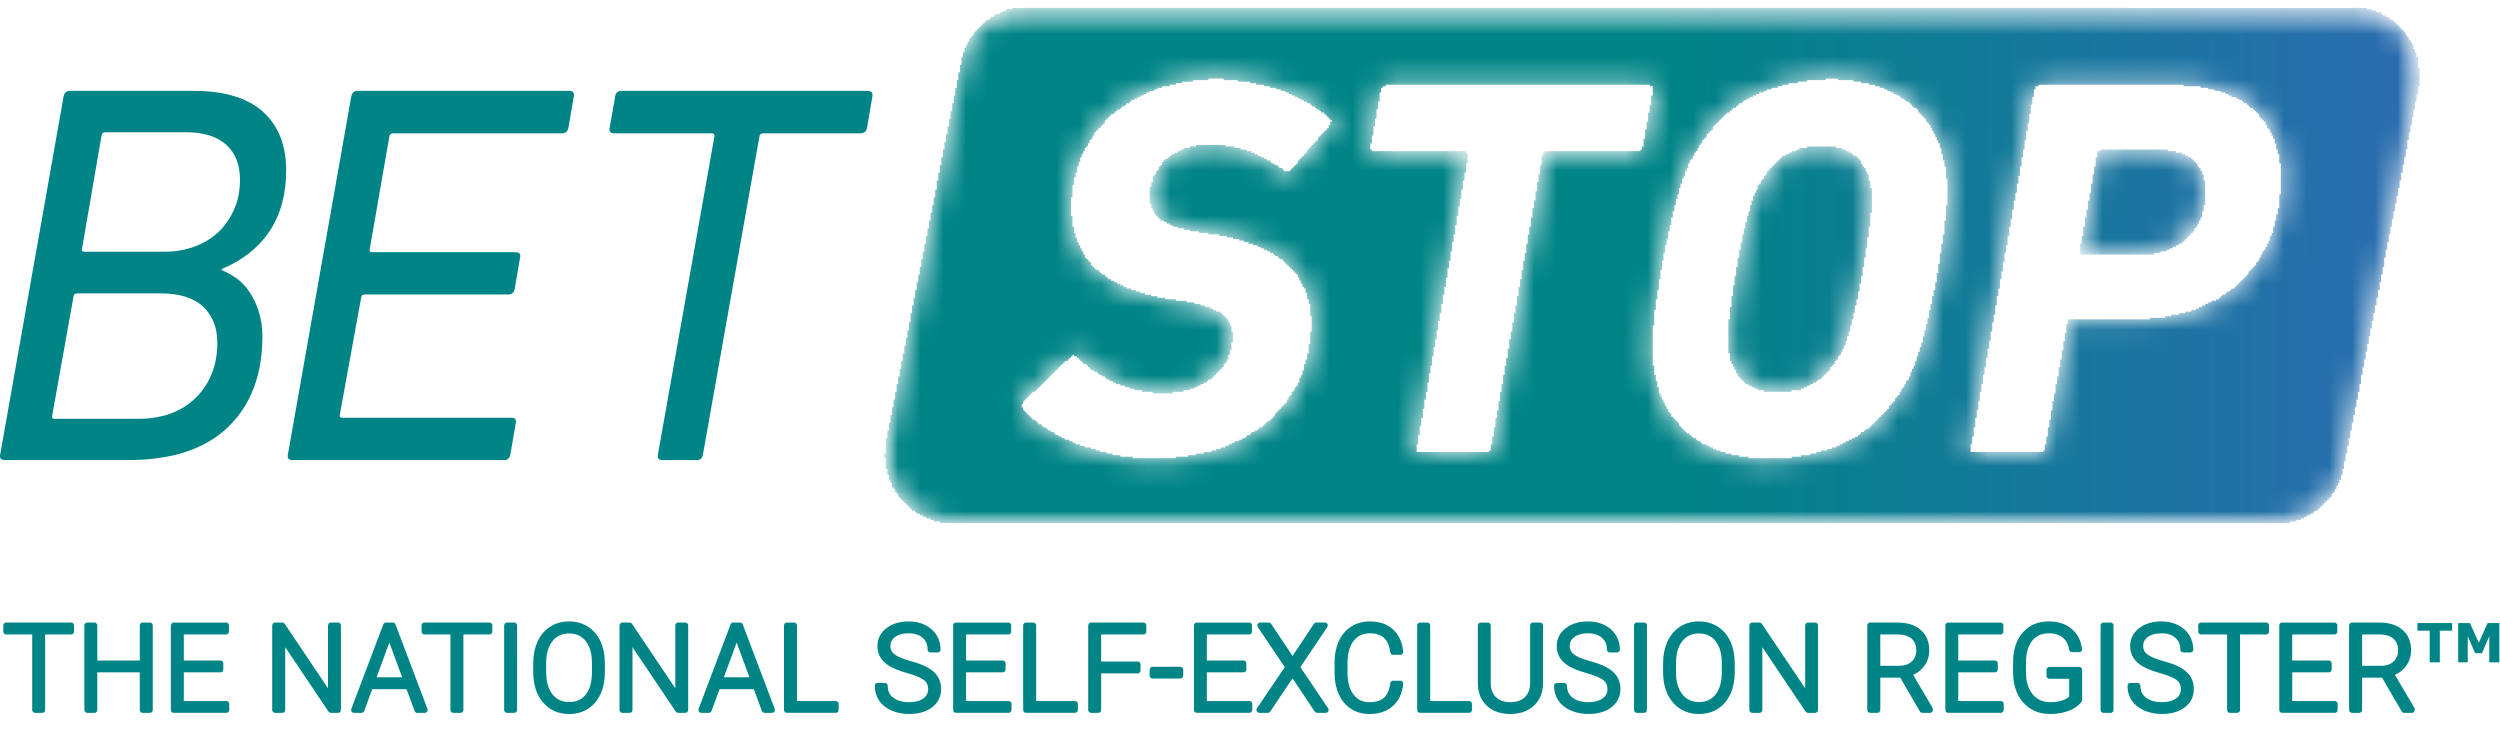
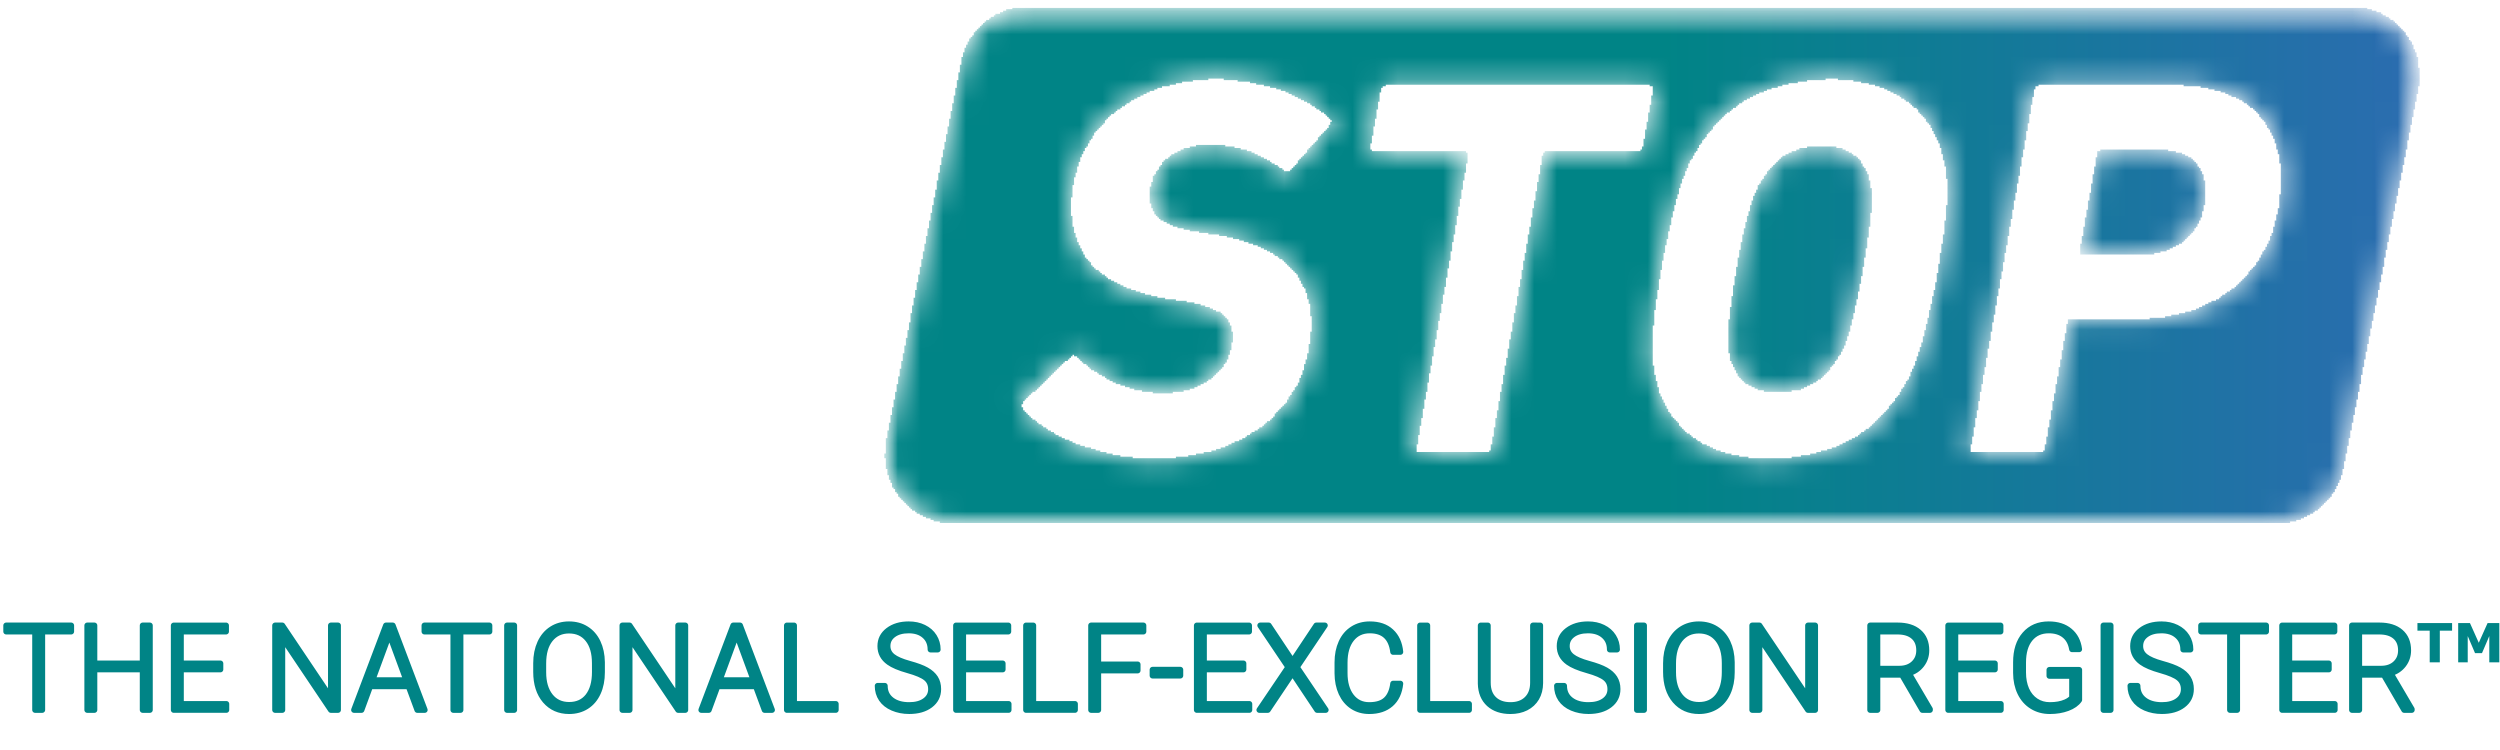
<svg xmlns="http://www.w3.org/2000/svg" width="110" height="33" viewBox="0 0 110 33" fill="none">
  <g clip-path="url(#clip0_1697_201)">
    <path d="M107.892 27.749H107.352V29.143H106.907V27.749H106.367V27.415H107.892V27.749ZM109.971 29.143H109.529V27.986L109.208 28.737H108.901L108.58 27.986V29.143H108.16V27.415H108.678L109.066 28.282L109.454 27.415H109.971V29.143Z" fill="#008486" />
    <path d="M3.133 27.789H1.859V31.238H1.545V27.789H0.273V27.52H3.133V27.789ZM6.594 31.238H6.278V29.456H4.154V31.238H3.84V27.52H4.154V29.191H6.278V27.52H6.594V31.238ZM9.698 29.456H7.96V30.973H9.959V31.237H7.645V27.521H9.946V27.789H7.96V29.191H9.698V29.456ZM14.873 31.238H14.559L12.422 28.057V31.238H12.105V27.52H12.422L14.56 30.704V27.52H14.873V31.238ZM17.977 30.196H16.289L15.906 31.238H15.577L16.983 27.52H17.282L18.689 31.238H18.362L17.977 30.196ZM16.386 29.928H17.877L17.132 27.903L16.386 29.928ZM21.535 27.789H20.262V31.238H19.947V27.789H18.676V27.52H21.535L21.535 27.789ZM22.624 31.238H22.311V27.52H22.625L22.624 31.238ZM26.487 29.581C26.487 29.923 26.428 30.223 26.309 30.482C26.191 30.741 26.022 30.94 25.803 31.08C25.583 31.219 25.33 31.289 25.042 31.289C24.608 31.289 24.258 31.134 23.99 30.825C23.723 30.513 23.589 30.093 23.589 29.566V29.183C23.589 28.844 23.649 28.545 23.769 28.284C23.889 28.022 24.06 27.821 24.279 27.681C24.499 27.54 24.751 27.47 25.037 27.47C25.323 27.47 25.575 27.538 25.793 27.677C26.012 27.814 26.181 28.009 26.301 28.261C26.42 28.513 26.482 28.805 26.487 29.137V29.581ZM26.173 29.177C26.173 28.73 26.072 28.379 25.869 28.125C25.667 27.872 25.39 27.745 25.037 27.745C24.692 27.745 24.416 27.873 24.21 28.128C24.006 28.382 23.904 28.736 23.904 29.193V29.581C23.904 30.022 24.006 30.371 24.21 30.63C24.414 30.887 24.692 31.016 25.042 31.016C25.398 31.016 25.676 30.889 25.875 30.636C26.074 30.38 26.174 30.025 26.174 29.57L26.173 29.177ZM30.153 31.238H29.839L27.702 28.057V31.238H27.386V27.52H27.702L29.841 30.704V27.52H30.153L30.153 31.238ZM33.257 30.196H31.57L31.187 31.238H30.857L32.264 27.52H32.562L33.969 31.238H33.643L33.257 30.196ZM31.667 29.928H33.157L32.412 27.903L31.667 29.928ZM34.939 30.973H36.774V31.237H34.623V27.521H34.939V30.973ZM40.966 30.324C40.966 30.118 40.893 29.955 40.749 29.836C40.604 29.715 40.34 29.602 39.955 29.494C39.57 29.386 39.289 29.267 39.113 29.139C38.861 28.959 38.735 28.723 38.735 28.43C38.735 28.145 38.851 27.915 39.084 27.738C39.32 27.559 39.619 27.47 39.983 27.47C40.23 27.47 40.45 27.517 40.644 27.612C40.84 27.708 40.992 27.84 41.099 28.011C41.206 28.181 41.26 28.371 41.26 28.58H40.943C40.943 28.327 40.856 28.123 40.683 27.97C40.509 27.815 40.276 27.738 39.983 27.738C39.699 27.738 39.473 27.802 39.304 27.929C39.136 28.055 39.051 28.22 39.051 28.425C39.051 28.614 39.127 28.767 39.279 28.887C39.43 29.006 39.673 29.111 40.006 29.203C40.34 29.294 40.592 29.388 40.764 29.486C40.936 29.584 41.066 29.7 41.153 29.836C41.239 29.972 41.282 30.133 41.282 30.319C41.282 30.611 41.165 30.846 40.931 31.023C40.697 31.2 40.389 31.288 40.006 31.288C39.744 31.288 39.503 31.242 39.284 31.148C39.066 31.055 38.9 30.924 38.786 30.755C38.673 30.587 38.617 30.394 38.617 30.176H38.931C38.931 30.438 39.029 30.645 39.225 30.796C39.42 30.948 39.681 31.023 40.006 31.023C40.295 31.023 40.528 30.96 40.703 30.832C40.878 30.704 40.966 30.535 40.966 30.324ZM44.118 29.456H42.38V30.973H44.379V31.237H42.066V27.521H44.366V27.789H42.38V29.191H44.118V29.456ZM45.464 30.973H47.299V31.237H45.147V27.521H45.464V30.973ZM50.056 29.502H48.323V31.238H48.009V27.52H50.311V27.789H48.323V29.234H50.056L50.056 29.502ZM51.935 29.727H50.712V29.468H51.935V29.727ZM54.712 29.456H52.974V30.973H54.972V31.237H52.66V27.521H54.96V27.789H52.974V29.191H54.712V29.456ZM56.872 29.093L57.918 27.52H58.294L57.063 29.354L58.332 31.238H57.954L56.872 29.614L55.784 31.238H55.411L56.683 29.354L55.45 27.52H55.825L56.872 29.093ZM61.615 30.079C61.572 30.47 61.432 30.77 61.194 30.977C60.957 31.185 60.641 31.289 60.246 31.289C59.97 31.289 59.726 31.22 59.513 31.082C59.303 30.944 59.139 30.75 59.023 30.498C58.908 30.244 58.849 29.955 58.847 29.629V29.147C58.847 28.817 58.905 28.524 59.021 28.269C59.137 28.013 59.303 27.817 59.519 27.679C59.737 27.539 59.987 27.47 60.27 27.47C60.668 27.47 60.982 27.578 61.211 27.794C61.443 28.008 61.577 28.305 61.615 28.685H61.298C61.22 28.053 60.877 27.738 60.27 27.738C59.932 27.738 59.663 27.863 59.463 28.115C59.264 28.367 59.164 28.715 59.164 29.16V29.614C59.164 30.043 59.261 30.385 59.455 30.64C59.651 30.895 59.915 31.023 60.246 31.023C60.575 31.023 60.822 30.945 60.989 30.788C61.156 30.63 61.259 30.393 61.298 30.079H61.615ZM62.801 30.973H64.637V31.237H62.484V27.521H62.801V30.973ZM67.769 27.521V30.058C67.767 30.308 67.712 30.526 67.603 30.712C67.494 30.897 67.341 31.04 67.142 31.141C66.944 31.24 66.716 31.289 66.459 31.289C66.068 31.289 65.754 31.183 65.517 30.97C65.283 30.755 65.161 30.459 65.152 30.081V27.521H65.464V30.035C65.464 30.349 65.553 30.592 65.732 30.765C65.911 30.937 66.153 31.023 66.459 31.023C66.766 31.023 67.007 30.936 67.184 30.763C67.363 30.589 67.453 30.348 67.453 30.038V27.52L67.769 27.521ZM70.855 30.324C70.855 30.118 70.783 29.955 70.638 29.836C70.493 29.715 70.229 29.602 69.844 29.494C69.459 29.386 69.179 29.267 69.002 29.139C68.75 28.959 68.624 28.723 68.624 28.43C68.624 28.145 68.741 27.915 68.974 27.738C69.209 27.559 69.509 27.47 69.873 27.47C70.119 27.47 70.34 27.517 70.533 27.612C70.729 27.708 70.881 27.84 70.988 28.011C71.096 28.181 71.149 28.371 71.149 28.58H70.832C70.832 28.327 70.746 28.123 70.572 27.97C70.398 27.815 70.165 27.738 69.873 27.738C69.588 27.738 69.362 27.802 69.194 27.929C69.025 28.055 68.94 28.22 68.94 28.425C68.94 28.614 69.016 28.767 69.168 28.887C69.32 29.006 69.562 29.111 69.896 29.203C70.229 29.294 70.482 29.388 70.654 29.486C70.826 29.584 70.955 29.7 71.042 29.836C71.128 29.972 71.172 30.133 71.172 30.319C71.172 30.611 71.054 30.846 70.82 31.023C70.586 31.2 70.278 31.288 69.895 31.288C69.633 31.288 69.392 31.242 69.173 31.148C68.955 31.055 68.79 30.924 68.675 30.755C68.563 30.587 68.507 30.394 68.507 30.176H68.821C68.821 30.438 68.919 30.645 69.114 30.796C69.31 30.948 69.57 31.023 69.895 31.023C70.185 31.023 70.417 30.96 70.593 30.832C70.768 30.704 70.855 30.535 70.855 30.324ZM72.338 31.238H72.025V27.52H72.338V31.238ZM76.2 29.581C76.2 29.923 76.141 30.223 76.022 30.482C75.904 30.741 75.736 30.94 75.517 31.08C75.297 31.219 75.044 31.289 74.756 31.289C74.322 31.289 73.971 31.134 73.704 30.825C73.437 30.513 73.303 30.093 73.303 29.566V29.183C73.303 28.844 73.363 28.545 73.482 28.284C73.603 28.022 73.773 27.821 73.992 27.681C74.212 27.54 74.465 27.47 74.751 27.47C75.036 27.47 75.288 27.538 75.507 27.677C75.726 27.814 75.895 28.009 76.014 28.261C76.133 28.513 76.195 28.805 76.2 29.137V29.581ZM75.887 29.177C75.887 28.73 75.785 28.379 75.582 28.125C75.38 27.872 75.103 27.745 74.751 27.745C74.405 27.745 74.13 27.873 73.924 28.128C73.719 28.382 73.617 28.736 73.617 29.193V29.581C73.617 30.022 73.719 30.371 73.924 30.63C74.127 30.887 74.405 31.016 74.755 31.016C75.111 31.016 75.389 30.889 75.588 30.636C75.787 30.38 75.887 30.025 75.887 29.57V29.177ZM79.866 31.238H79.552L77.416 28.057V31.238H77.099V27.52H77.416L79.555 30.704V27.52H79.866V31.238ZM83.685 29.691H82.606V31.238H82.288V27.52H83.496C83.893 27.52 84.203 27.617 84.425 27.809C84.648 28.001 84.76 28.27 84.76 28.616C84.76 28.854 84.69 29.064 84.55 29.247C84.411 29.428 84.224 29.554 83.989 29.624L84.918 31.205V31.238H84.584L83.685 29.691ZM82.606 29.422H83.568C83.832 29.422 84.043 29.348 84.203 29.198C84.363 29.048 84.443 28.854 84.443 28.616C84.443 28.354 84.36 28.15 84.193 28.006C84.026 27.861 83.792 27.789 83.491 27.789H82.605L82.606 29.422ZM87.774 29.456H86.036V30.973H88.035V31.237H85.722V27.521H88.022V27.789H86.036V29.191H87.774V29.456ZM91.486 30.796C91.378 30.951 91.207 31.072 90.973 31.159C90.742 31.245 90.482 31.289 90.194 31.289C89.903 31.289 89.644 31.219 89.418 31.079C89.192 30.94 89.016 30.742 88.892 30.487C88.768 30.232 88.705 29.939 88.704 29.609V29.139C88.704 28.623 88.834 28.216 89.094 27.919C89.354 27.619 89.704 27.47 90.143 27.47C90.526 27.47 90.834 27.567 91.067 27.764C91.3 27.957 91.439 28.225 91.484 28.567H91.17C91.124 28.295 91.012 28.089 90.835 27.95C90.66 27.808 90.43 27.738 90.146 27.738C89.799 27.738 89.524 27.861 89.321 28.108C89.119 28.355 89.017 28.703 89.017 29.152V29.591C89.017 29.874 89.065 30.124 89.16 30.342C89.257 30.558 89.395 30.725 89.574 30.844C89.754 30.964 89.961 31.023 90.194 31.023C90.465 31.023 90.697 30.981 90.891 30.896C91.017 30.84 91.111 30.774 91.172 30.699V29.739H90.174V29.474H91.486V30.796ZM92.867 31.238H92.553V27.52H92.867V31.238ZM96.086 30.324C96.086 30.118 96.013 29.955 95.869 29.836C95.724 29.715 95.459 29.602 95.075 29.494C94.69 29.386 94.409 29.267 94.233 29.139C93.981 28.959 93.855 28.723 93.855 28.43C93.855 28.145 93.971 27.915 94.204 27.738C94.439 27.559 94.739 27.47 95.103 27.47C95.35 27.47 95.57 27.517 95.764 27.612C95.96 27.708 96.112 27.84 96.219 28.011C96.326 28.181 96.379 28.371 96.379 28.58H96.063C96.063 28.327 95.976 28.123 95.803 27.97C95.629 27.815 95.396 27.738 95.103 27.738C94.819 27.738 94.593 27.802 94.424 27.929C94.255 28.055 94.171 28.22 94.171 28.425C94.171 28.614 94.247 28.767 94.399 28.887C94.55 29.006 94.792 29.111 95.126 29.203C95.459 29.294 95.712 29.388 95.884 29.486C96.056 29.584 96.186 29.7 96.272 29.836C96.359 29.972 96.402 30.133 96.402 30.319C96.402 30.611 96.285 30.846 96.05 31.023C95.817 31.2 95.509 31.288 95.126 31.288C94.864 31.288 94.623 31.242 94.403 31.148C94.186 31.055 94.02 30.924 93.906 30.755C93.793 30.587 93.737 30.394 93.737 30.176H94.051C94.051 30.438 94.149 30.645 94.345 30.796C94.54 30.948 94.801 31.023 95.126 31.023C95.415 31.023 95.648 30.96 95.823 30.832C95.998 30.704 96.086 30.535 96.086 30.324ZM99.708 27.789H98.435V31.238H98.12V27.789H96.849V27.52H99.708L99.708 27.789ZM102.468 29.456H100.73V30.973H102.728V31.237H100.415V27.521H102.715V27.789H100.729V29.191H102.467L102.468 29.456ZM104.885 29.691H103.806V31.238H103.488V27.52H104.696C105.093 27.52 105.403 27.617 105.625 27.809C105.848 28.001 105.96 28.27 105.96 28.616C105.96 28.854 105.89 29.064 105.75 29.247C105.611 29.428 105.424 29.554 105.189 29.624L106.118 31.205V31.238H105.784L104.885 29.691ZM103.806 29.422H104.768C105.032 29.422 105.243 29.348 105.403 29.198C105.563 29.048 105.643 28.854 105.643 28.616C105.643 28.354 105.56 28.15 105.393 28.006C105.226 27.861 104.992 27.789 104.691 27.789H103.805L103.806 29.422Z" fill="#008486" stroke="#008486" stroke-width="0.255" stroke-linecap="round" stroke-linejoin="round" />
    <mask id="mask0_1697_201" style="mask-type:luminance" maskUnits="userSpaceOnUse" x="38" y="0" width="69" height="24">
      <path d="M38.703 23.42H106.603V0.334H38.703V23.42Z" fill="white" />
    </mask>
    <g mask="url(#mask0_1697_201)">
      <mask id="mask1_1697_201" style="mask-type:luminance" maskUnits="userSpaceOnUse" x="38" y="0" width="69" height="24">
        <path d="M80.13 6.445C79.464 6.445 78.899 6.615 78.438 6.954C77.977 7.299 77.611 7.761 77.34 8.353C77.245 8.543 77.141 8.813 77.04 9.153C76.939 9.492 76.836 9.88 76.741 10.302C76.648 10.721 76.557 11.163 76.478 11.625C76.401 12.087 76.327 12.535 76.266 12.962C76.2 13.391 76.151 13.784 76.109 14.131C76.069 14.484 76.048 14.755 76.048 14.946C76.048 15.659 76.239 16.221 76.618 16.63C77.006 17.036 77.541 17.235 78.249 17.235C78.916 17.235 79.478 17.065 79.939 16.726C80.4 16.378 80.775 15.916 81.067 15.325C81.21 15.041 81.353 14.593 81.494 13.988C81.636 13.384 81.772 12.739 81.902 12.052C82.024 11.368 82.133 10.716 82.207 10.098C82.289 9.472 82.329 9.023 82.329 8.732C82.329 8.02 82.141 7.455 81.767 7.05C81.393 6.647 80.849 6.445 80.13 6.445ZM95.06 6.633H92.479C92.386 6.633 92.326 6.682 92.309 6.777L91.551 11.028C91.551 11.124 91.586 11.169 91.665 11.169H94.246C95.06 11.169 95.721 10.92 96.243 10.416C96.757 9.914 97.018 9.235 97.018 8.379C97.018 7.835 96.848 7.408 96.5 7.095C96.161 6.79 95.678 6.633 95.06 6.633ZM99.916 10.524C99.59 11.307 99.142 11.957 98.572 12.487C97.993 13.01 97.314 13.41 96.527 13.675C95.739 13.946 94.885 14.084 93.962 14.084H91.164C91.055 14.084 91 14.131 91 14.225L90.015 19.718C89.989 19.882 89.901 19.956 89.758 19.956H86.865C86.708 19.956 86.642 19.882 86.676 19.718L89.472 3.96C89.5 3.803 89.581 3.721 89.71 3.721H95.753C97.28 3.721 98.437 4.087 99.224 4.827C100.012 5.567 100.404 6.573 100.404 7.83C100.404 8.848 100.243 9.744 99.916 10.524ZM85.589 10.063C85.495 10.834 85.375 11.602 85.228 12.365C85.084 13.155 84.91 13.939 84.705 14.715C84.509 15.474 84.305 16.065 84.096 16.492C83.443 17.805 82.594 18.747 81.541 19.338C80.491 19.929 79.239 20.221 77.793 20.221C77.027 20.221 76.335 20.121 75.703 19.908C75.072 19.704 74.534 19.394 74.081 18.965C73.624 18.545 73.271 18.028 73.027 17.405C72.783 16.786 72.661 16.065 72.661 15.259C72.661 14.89 72.701 14.341 72.788 13.622C72.879 12.896 72.993 12.127 73.149 11.312C73.298 10.506 73.475 9.718 73.672 8.962C73.871 8.204 74.072 7.612 74.284 7.185C74.934 5.88 75.783 4.931 76.836 4.339C77.889 3.748 79.138 3.456 80.584 3.456C81.353 3.456 82.045 3.559 82.677 3.769C83.307 3.973 83.843 4.292 84.299 4.713C84.753 5.135 85.106 5.657 85.35 6.275C85.596 6.899 85.718 7.612 85.718 8.427C85.718 8.793 85.676 9.336 85.589 10.063ZM72.064 6.702H68.07C67.974 6.702 67.921 6.75 67.908 6.851L65.641 19.718C65.606 19.882 65.519 19.956 65.375 19.956H62.482C62.325 19.956 62.258 19.882 62.293 19.718L64.561 6.851C64.579 6.75 64.54 6.702 64.444 6.702H60.479C60.304 6.702 60.227 6.628 60.261 6.464L60.718 3.96C60.752 3.803 60.84 3.721 60.983 3.721H72.566C72.735 3.721 72.809 3.803 72.775 3.96L72.322 6.464C72.295 6.628 72.205 6.702 72.064 6.702ZM58.546 5.535L56.848 7.49C56.723 7.62 56.609 7.647 56.514 7.564C56.004 7.185 55.49 6.893 54.959 6.695C54.437 6.493 53.853 6.398 53.222 6.398C52.453 6.398 51.83 6.607 51.347 7.042C50.859 7.469 50.612 7.991 50.612 8.617C50.612 9.01 50.764 9.336 51.055 9.596C51.355 9.854 51.896 10.042 52.692 10.166L53.48 10.289C54.851 10.49 55.904 10.92 56.636 11.564C57.362 12.209 57.729 13.079 57.729 14.18C57.729 15.134 57.559 15.983 57.22 16.739C56.875 17.484 56.392 18.116 55.774 18.632C55.156 19.147 54.416 19.542 53.567 19.813C52.713 20.086 51.774 20.221 50.756 20.221C50.151 20.221 49.562 20.16 48.978 20.044C48.4 19.922 47.856 19.765 47.347 19.563C46.833 19.364 46.377 19.134 45.968 18.869C45.563 18.611 45.236 18.328 44.979 18.028C44.884 17.879 44.888 17.757 45.005 17.64L47.056 15.686C47.186 15.556 47.294 15.551 47.395 15.659C47.803 16.073 48.339 16.447 48.992 16.771C49.641 17.097 50.381 17.262 51.212 17.262C51.66 17.262 52.066 17.2 52.435 17.07C52.801 16.94 53.114 16.765 53.376 16.54C53.636 16.323 53.838 16.065 53.981 15.768C54.124 15.474 54.199 15.151 54.198 14.824C54.198 14.429 54.05 14.102 53.758 13.858C53.458 13.607 52.915 13.423 52.122 13.296L51.334 13.18C49.962 12.97 48.915 12.535 48.191 11.864C47.469 11.198 47.103 10.28 47.103 9.119C47.103 8.257 47.265 7.477 47.586 6.777C47.905 6.077 48.344 5.488 48.909 4.997C49.472 4.509 50.146 4.135 50.925 3.864C51.708 3.591 52.556 3.456 53.48 3.456C54.517 3.456 55.482 3.62 56.371 3.931C57.262 4.252 57.988 4.665 58.546 5.175C58.654 5.257 58.654 5.379 58.546 5.535ZM103.425 0.313H45.271C43.838 0.313 42.602 1.324 42.324 2.737L39.029 19.413C38.656 21.274 40.082 23.007 41.976 23.007H100.134C101.566 23.007 102.802 21.988 103.08 20.582L106.372 3.899C106.746 2.045 105.319 0.313 103.425 0.313ZM81.767 7.05C81.393 6.647 80.849 6.445 80.13 6.445C79.464 6.445 78.899 6.615 78.438 6.954C77.977 7.299 77.611 7.761 77.34 8.353C77.245 8.543 77.141 8.813 77.04 9.153C76.939 9.492 76.836 9.88 76.741 10.302C76.648 10.721 76.557 11.163 76.478 11.625C76.401 12.087 76.327 12.535 76.266 12.962C76.2 13.391 76.151 13.784 76.109 14.131C76.069 14.484 76.048 14.755 76.048 14.946C76.048 15.659 76.239 16.221 76.618 16.63C77.006 17.036 77.541 17.235 78.249 17.235C78.916 17.235 79.478 17.065 79.939 16.726C80.4 16.378 80.775 15.916 81.067 15.325C81.21 15.041 81.353 14.593 81.494 13.988C81.636 13.384 81.772 12.739 81.902 12.052C82.024 11.368 82.133 10.716 82.207 10.098C82.289 9.472 82.329 9.023 82.329 8.732C82.329 8.02 82.141 7.455 81.767 7.05ZM81.767 7.05C81.393 6.647 80.849 6.445 80.13 6.445C79.464 6.445 78.899 6.615 78.438 6.954C77.977 7.299 77.611 7.761 77.34 8.353C77.245 8.543 77.141 8.813 77.04 9.153C76.939 9.492 76.836 9.88 76.741 10.302C76.648 10.721 76.557 11.163 76.478 11.625C76.401 12.087 76.327 12.535 76.266 12.962C76.2 13.391 76.151 13.784 76.109 14.131C76.069 14.484 76.048 14.755 76.048 14.946C76.048 15.659 76.239 16.221 76.618 16.63C77.006 17.036 77.541 17.235 78.249 17.235C78.916 17.235 79.478 17.065 79.939 16.726C80.4 16.378 80.775 15.916 81.067 15.325C81.21 15.041 81.353 14.593 81.494 13.988C81.636 13.384 81.772 12.739 81.902 12.052C82.024 11.368 82.133 10.716 82.207 10.098C82.289 9.472 82.329 9.023 82.329 8.732C82.329 8.02 82.141 7.455 81.767 7.05Z" fill="white" />
      </mask>
      <g mask="url(#mask1_1697_201)">
        <path d="M41.352 23.013V22.945H41.08V22.877H40.944V22.809H40.74V22.741H40.605V22.673H40.469V22.605H40.333V22.537H40.265V22.47H40.129V22.402H40.062V22.334H39.994V22.266H39.926V22.198H39.858V22.13H39.79V22.062H39.722V21.994H39.654V21.926H39.586V21.858H39.518V21.723H39.45V21.655H39.383V21.519H39.315V21.451H39.247V21.247H39.179V21.111H39.111V20.908H39.043V20.636H38.975V20.161H38.907V19.957H38.975V19.278H39.043V18.939H39.111V18.599H39.179V18.26H39.247V17.92H39.315V17.581H39.383V17.241H39.45V16.902H39.518V16.562H39.586V16.223H39.654V15.883H39.722V15.544H39.79V15.204H39.858V14.865H39.926V14.525H39.994V14.186H40.062V13.778H40.129V13.439H40.197V13.099H40.265V12.76H40.333V12.42H40.401V12.081H40.469V11.741H40.537V11.402H40.605V11.062H40.673V10.723H40.74V10.383H40.808V10.044H40.876V9.704H40.944V9.365H41.012V9.025H41.08V8.686H41.148V8.346H41.216V7.939H41.284V7.599H41.352V7.26H41.419V6.921H41.487V6.581H41.555V6.242H41.623V5.902H41.691V5.563H41.759V5.223H41.827V4.884H41.895V4.544H41.963V4.205H42.031V3.865H42.099V3.526H42.166V3.186H42.234V2.847H42.302V2.507H42.37V2.303H42.438V2.1H42.506V1.964H42.574V1.828H42.642V1.692H42.71V1.624H42.778V1.556H42.845V1.421H42.913V1.353H42.981V1.285H43.049V1.217H43.117V1.149H43.185V1.081H43.253V1.013H43.321V0.945H43.389V0.877H43.524V0.81H43.592V0.742H43.728V0.674H43.796V0.606H44V0.538H44.136V0.47H44.271V0.402H44.543V0.334H104.159V0.402H104.362V0.47H104.566V0.538H104.77V0.606H104.838V0.674H104.973V0.742H105.109V0.81H105.177V0.877H105.313V0.945H105.381V1.013H105.449V1.081H105.517V1.149H105.585V1.217H105.652V1.285H105.72V1.353H105.788V1.421H105.856V1.556H105.924V1.624H105.992V1.76H106.06V1.828H106.128V1.964H106.196V2.168H106.264V2.303H106.331V2.507H106.399V2.982H106.467V3.797H106.399V4.137H106.331V4.476H106.264V4.816H106.196V5.155H106.128V5.495H106.06V5.834H105.992V6.174H105.924V6.581H105.856V6.921H105.788V7.26H105.72V7.599H105.652V7.939H105.585V8.278H105.517V8.618H105.449V8.957H105.381V9.297H105.313V9.636H105.245V9.976H105.177V10.316H105.109V10.655H105.041V10.995H104.973V11.334H104.906V11.741H104.838V12.081H104.77V12.42H104.702V12.76H104.634V13.099H104.566V13.439H104.498V13.778H104.43V14.118H104.362V14.457H104.294V14.797H104.227V15.136H104.159V15.476H104.091V15.815H104.023V16.155H103.955V16.494H103.887V16.902H103.819V17.241H103.751V17.581H103.683V17.92H103.615V18.26H103.548V18.599H103.48V18.939H103.412V19.278H103.344V19.618H103.276V19.957H103.208V20.297H103.14V20.636H103.072V20.908H103.004V21.111H102.936V21.247H102.869V21.383H102.801V21.519H102.733V21.655H102.665V21.723H102.597V21.858H102.529V21.926H102.461V21.994H102.393V22.062H102.325V22.13H102.257V22.198H102.19V22.266H102.122V22.334H102.054V22.402H101.986V22.47H101.85V22.537H101.782V22.605H101.646V22.673H101.511V22.741H101.375V22.809H101.239V22.877H101.035V22.945H100.764V23.013H41.352ZM49.839 20.093V20.161H51.74V20.093H52.283V20.025H52.623V19.957H52.962V19.889H53.302V19.821H53.506V19.753H53.709V19.686H53.913V19.618H54.049V19.55H54.185V19.482H54.32V19.414H54.524V19.346H54.66V19.278H54.796V19.21H54.864V19.142H54.999V19.075H55.067V19.007H55.203V18.939H55.339V18.871H55.407V18.803H55.543V18.735H55.611V18.667H55.678V18.599H55.746V18.531H55.882V18.463H55.95V18.395H56.018V18.328H56.086V18.192H56.154V18.124H56.222V18.056H56.289V17.988H56.357V17.92H56.425V17.852H56.493V17.784H56.561V17.716H56.629V17.581H56.697V17.445H56.765V17.377H56.833V17.241H56.901V17.173H56.968V17.038H57.036V16.97H57.104V16.834H57.172V16.63H57.24V16.494H57.308V16.291H57.376V16.019H57.444V15.815H57.512V15.544H57.58V15.136H57.648V14.593H57.715V13.914H57.648V13.371H57.58V13.167H57.512V12.896H57.444V12.692H57.376V12.624H57.308V12.488H57.24V12.352H57.172V12.217H57.104V12.081H57.036V12.013H56.968V11.945H56.901V11.877H56.833V11.809H56.765V11.741H56.697V11.674H56.629V11.606H56.561V11.538H56.493V11.47H56.425V11.402H56.289V11.334H56.222V11.266H56.086V11.198H56.018V11.13H55.882V11.062H55.746V10.995H55.611V10.927H55.475V10.859H55.339V10.791H55.135V10.723H54.931V10.655H54.728V10.587H54.524V10.519H54.252V10.451H53.981V10.383H53.641V10.316H53.166V10.248H52.759V10.18H52.351V10.112H52.08V10.044H51.808V9.976H51.604V9.908H51.469V9.84H51.333V9.772H51.197V9.704H51.061V9.636H50.993V9.569H50.925V9.501H50.858V9.433H50.79V9.297H50.722V9.161H50.654V8.957H50.586V8.211H50.654V8.007H50.722V7.735H50.79V7.667H50.858V7.532H50.925V7.464H50.993V7.328H51.061V7.26H51.129V7.124H51.197V7.056H51.265V6.988H51.401V6.921H51.469V6.853H51.536V6.785H51.672V6.717H51.808V6.649H51.944V6.581H52.08V6.513H52.351V6.445H52.623V6.377H53.913V6.445H54.32V6.513H54.592V6.581H54.864V6.649H55.067V6.717H55.203V6.785H55.339V6.853H55.475V6.921H55.611V6.988H55.746V7.056H55.882V7.124H55.95V7.192H56.086V7.26H56.222V7.328H56.289V7.396H56.425V7.464H56.493V7.532H56.765V7.464H56.833V7.396H56.901V7.328H56.968V7.26H57.036V7.192H57.104V7.056H57.172V6.988H57.24V6.921H57.308V6.853H57.376V6.785H57.444V6.717H57.512V6.581H57.58V6.513H57.648V6.445H57.715V6.377H57.783V6.309H57.851V6.242H57.919V6.174H57.987V6.038H58.055V5.97H58.123V5.902H58.191V5.834H58.259V5.766H58.327V5.698H58.394V5.63H58.462V5.495H58.53V5.359H58.598V5.291H58.53V5.223H58.462V5.155H58.394V5.087H58.327V5.019H58.259V4.951H58.123V4.884H58.055V4.816H57.919V4.748H57.851V4.68H57.715V4.612H57.648V4.544H57.512V4.476H57.376V4.408H57.24V4.34H57.104V4.272H56.968V4.205H56.833V4.137H56.697V4.069H56.561V4.001H56.357V3.933H56.154V3.865H55.882V3.797H55.611V3.729H55.271V3.661H54.999V3.593H54.456V3.526H53.845V3.458H53.166V3.526H52.487V3.593H52.012V3.661H51.74V3.729H51.469V3.797H51.129V3.865H50.925V3.933H50.79V4.001H50.586V4.069H50.45V4.137H50.314V4.205H50.178V4.272H50.043V4.34H49.907V4.408H49.771V4.476H49.703V4.544H49.568V4.612H49.5V4.68H49.364V4.748H49.296V4.816H49.16V4.884H49.092V4.951H49.024V5.019H48.889V5.087H48.821V5.155H48.753V5.223H48.685V5.291H48.617V5.427H48.549V5.495H48.481V5.563H48.413V5.63H48.345V5.698H48.277V5.766H48.209V5.834H48.142V5.97H48.074V6.106H48.006V6.174H47.938V6.309H47.87V6.445H47.802V6.513H47.734V6.649H47.666V6.785H47.598V6.921H47.531V7.124H47.463V7.328H47.395V7.599H47.327V7.803H47.259V8.143H47.191V8.686H47.123V9.501H47.191V9.976H47.259V10.248H47.327V10.451H47.395V10.655H47.463V10.791H47.531V10.927H47.598V11.062H47.666V11.198H47.734V11.334H47.802V11.402H47.87V11.47H47.938V11.538H48.006V11.674H48.074V11.741H48.142V11.809H48.209V11.877H48.345V11.945H48.413V12.013H48.481V12.081H48.617V12.149H48.685V12.217H48.753V12.285H48.889V12.352H49.024V12.42H49.16V12.488H49.296V12.556H49.432V12.624H49.568V12.692H49.771V12.76H49.975V12.828H50.178V12.896H50.382V12.964H50.654V13.031H50.925V13.099H51.265V13.167H51.74V13.235H52.215V13.303H52.555V13.371H52.827V13.439H53.03V13.507H53.234V13.575H53.37V13.643H53.506V13.71H53.709V13.778H53.777V13.846H53.845V13.914H53.913V13.982H53.981V14.05H54.049V14.186H54.117V14.322H54.185V14.593H54.252V15.068H54.185V15.408H54.117V15.612H54.049V15.815H53.981V15.951H53.913V16.019H53.845V16.155H53.777V16.223H53.709V16.291H53.641V16.358H53.574V16.426H53.506V16.494H53.438V16.562H53.37V16.63H53.302V16.698H53.166V16.766H53.098V16.834H52.962V16.902H52.827V16.97H52.691V17.038H52.555V17.105H52.351V17.173H52.08V17.241H51.604V17.309H50.722V17.241H50.246V17.173H49.907V17.105H49.703V17.038H49.5V16.97H49.296V16.902H49.092V16.834H48.956V16.766H48.821V16.698H48.685V16.63H48.617V16.562H48.481V16.494H48.345V16.426H48.277V16.358H48.142V16.291H48.006V16.223H47.938V16.155H47.87V16.087H47.802V16.019H47.666V15.951H47.598V15.883H47.531V15.815H47.463V15.747H47.395V15.68H47.259V15.612H47.191V15.68H47.123V15.747H47.055V15.815H46.987V15.883H46.852V15.951H46.784V16.019H46.716V16.087H46.648V16.155H46.58V16.223H46.512V16.291H46.444V16.358H46.376V16.426H46.308V16.494H46.24V16.562H46.172V16.63H46.105V16.698H46.037V16.766H45.969V16.834H45.901V16.902H45.833V16.97H45.765V17.038H45.697V17.105H45.629V17.173H45.561V17.241H45.426V17.309H45.358V17.377H45.29V17.445H45.222V17.513H45.154V17.581H45.086V17.649H45.018V17.784H44.95V17.92H45.018V18.056H45.086V18.124H45.154V18.192H45.222V18.26H45.29V18.328H45.358V18.395H45.426V18.463H45.561V18.531H45.629V18.599H45.697V18.667H45.833V18.735H45.901V18.803H46.037V18.871H46.105V18.939H46.24V19.007H46.376V19.075H46.444V19.142H46.58V19.21H46.716V19.278H46.852V19.346H47.055V19.414H47.191V19.482H47.327V19.55H47.531V19.618H47.734V19.686H48.006V19.753H48.209V19.821H48.413V19.889H48.685V19.957H48.956V20.025H49.296V20.093H49.839ZM76.931 20.093V20.161H78.832V20.093H79.24V20.025H79.647V19.957H79.918V19.889H80.122V19.821H80.394V19.753H80.597V19.686H80.801V19.618H80.937V19.55H81.073V19.482H81.209V19.414H81.344V19.346H81.48V19.278H81.616V19.21H81.752V19.142H81.82V19.075H81.888V19.007H82.023V18.939H82.091V18.871H82.227V18.803H82.295V18.735H82.363V18.667H82.431V18.599H82.499V18.531H82.567V18.463H82.635V18.395H82.702V18.328H82.77V18.26H82.838V18.192H82.906V18.124H82.974V18.056H83.042V17.988H83.11V17.852H83.178V17.784H83.246V17.716H83.314V17.649H83.381V17.513H83.449V17.445H83.517V17.377H83.585V17.241H83.653V17.105H83.721V17.038H83.789V16.902H83.857V16.766H83.925V16.698H83.993V16.562H84.06V16.358H84.128V16.223H84.196V16.087H84.264V15.883H84.332V15.68H84.4V15.476H84.468V15.272H84.536V15.068H84.604V14.797H84.671V14.525H84.739V14.254H84.807V13.982H84.875V13.643H84.943V13.371H85.011V13.031H85.079V12.76H85.147V12.42H85.215V12.013H85.283V11.606H85.35V11.13H85.418V10.723H85.486V10.316H85.554V9.704H85.622V9.025H85.69V7.871H85.622V7.328H85.554V7.056H85.486V6.785H85.418V6.513H85.35V6.309H85.283V6.174H85.215V6.038H85.147V5.902H85.079V5.766H85.011V5.63H84.943V5.495H84.875V5.427H84.807V5.359H84.739V5.223H84.671V5.155H84.604V5.087H84.536V5.019H84.468V4.951H84.4V4.816H84.332V4.748H84.196V4.68H84.128V4.612H84.06V4.544H83.993V4.476H83.857V4.408H83.789V4.34H83.653V4.272H83.585V4.205H83.449V4.137H83.314V4.069H83.178V4.001H83.042V3.933H82.906V3.865H82.702V3.797H82.499V3.729H82.227V3.661H81.888V3.593H81.548V3.526H80.869V3.458H80.326V3.526H79.511V3.593H79.104V3.661H78.696V3.729H78.425V3.797H78.221V3.865H77.95V3.933H77.746V4.001H77.61V4.069H77.406V4.137H77.27V4.205H77.135V4.272H76.999V4.34H76.863V4.408H76.727V4.476H76.659V4.544H76.524V4.612H76.456V4.68H76.388V4.748H76.252V4.816H76.184V4.884H76.116V4.951H75.98V5.019H75.912V5.087H75.845V5.155H75.777V5.223H75.709V5.291H75.641V5.359H75.573V5.427H75.505V5.495H75.437V5.563H75.369V5.698H75.301V5.766H75.234V5.834H75.166V5.902H75.098V6.038H75.03V6.106H74.962V6.174H74.894V6.309H74.826V6.377H74.758V6.513H74.69V6.649H74.622V6.717H74.555V6.853H74.487V6.988H74.419V7.056H74.351V7.192H74.283V7.396H74.215V7.532H74.147V7.735H74.079V7.871H74.011V8.075H73.943V8.278H73.876V8.55H73.808V8.754H73.74V9.025H73.672V9.297H73.604V9.569H73.536V9.908H73.468V10.18H73.4V10.519H73.332V10.791H73.264V11.13H73.197V11.47H73.129V11.877H73.061V12.285H72.993V12.76H72.925V13.167H72.857V13.643H72.789V14.322H72.721V16.087H72.789V16.494H72.857V16.766H72.925V17.038H72.993V17.309H73.061V17.445H73.129V17.581H73.197V17.716H73.264V17.852H73.332V17.988H73.4V18.124H73.468V18.192H73.536V18.328H73.604V18.395H73.672V18.463H73.74V18.531H73.808V18.599H73.876V18.735H73.943V18.803H74.011V18.871H74.079V18.939H74.147V19.007H74.215V19.075H74.351V19.142H74.419V19.21H74.487V19.278H74.622V19.346H74.69V19.414H74.826V19.482H74.894V19.55H75.098V19.618H75.234V19.686H75.369V19.753H75.505V19.821H75.709V19.889H75.912V19.957H76.184V20.025H76.524V20.093H76.931ZM62.333 19.821V19.889H65.524V19.821H65.592V19.55H65.66V19.21H65.728V18.803H65.795V18.395H65.863V18.056H65.931V17.649H65.999V17.241H66.067V16.902H66.135V16.494H66.203V16.087H66.271V15.747H66.339V15.34H66.406V14.933H66.474V14.593H66.542V14.186H66.61V13.778H66.678V13.439H66.746V13.031H66.814V12.624H66.882V12.285H66.95V11.877H67.018V11.47H67.085V11.13H67.153V10.723H67.221V10.316H67.289V9.976H67.357V9.569H67.425V9.161H67.493V8.822H67.561V8.414H67.629V8.007H67.697V7.667H67.764V7.26H67.832V6.853H67.9V6.717H67.968V6.649H72.178V6.581H72.246V6.445H72.314V6.106H72.382V5.698H72.45V5.359H72.517V4.951H72.585V4.612H72.653V4.205H72.721V3.797H72.585V3.729H60.975V3.797H60.839V3.865H60.771V4.069H60.703V4.476H60.635V4.816H60.567V5.223H60.499V5.563H60.431V5.97H60.364V6.309H60.296V6.581H60.364V6.649H64.505V6.717H64.573V7.192H64.505V7.599H64.438V7.939H64.37V8.346H64.302V8.754H64.234V9.093H64.166V9.501H64.098V9.908H64.03V10.316H63.962V10.655H63.894V11.062H63.826V11.47H63.758V11.809H63.691V12.217H63.623V12.624H63.555V12.964H63.487V13.371H63.419V13.778H63.351V14.118H63.283V14.525H63.215V14.933H63.147V15.272H63.08V15.68H63.012V16.087H62.944V16.426H62.876V16.834H62.808V17.241H62.74V17.581H62.672V17.988H62.604V18.395H62.536V18.735H62.468V19.142H62.401V19.55H62.333V19.821ZM86.709 19.821V19.889H89.9V19.821H89.968V19.55H90.036V19.21H90.103V18.803H90.171V18.463H90.239V18.056H90.307V17.649H90.375V17.309H90.443V16.902H90.511V16.562H90.579V16.155H90.647V15.815H90.715V15.408H90.782V15.001H90.85V14.661H90.918V14.254H90.986V14.05H94.585V13.982H95.264V13.914H95.535V13.846H95.875V13.778H96.147V13.71H96.418V13.643H96.622V13.575H96.758V13.507H96.893V13.439H97.029V13.371H97.165V13.303H97.301V13.235H97.504V13.167H97.64V13.099H97.708V13.031H97.776V12.964H97.912V12.896H97.98V12.828H98.116V12.76H98.183V12.692H98.319V12.624H98.387V12.556H98.455V12.488H98.523V12.42H98.591V12.352H98.659V12.285H98.727V12.217H98.795V12.149H98.862V12.081H98.93V11.945H98.998V11.877H99.066V11.809H99.134V11.741H99.202V11.674H99.27V11.538H99.338V11.47H99.406V11.334H99.474V11.198H99.541V11.062H99.609V10.995H99.677V10.859H99.745V10.723H99.813V10.587H99.881V10.383H99.949V10.248H100.017V9.976H100.085V9.704H100.153V9.433H100.221V9.161H100.288V8.55H100.356V7.192H100.288V6.785H100.221V6.581H100.153V6.309H100.085V6.106H100.017V5.97H99.949V5.834H99.881V5.698H99.813V5.63H99.745V5.495H99.677V5.359H99.609V5.291H99.541V5.223H99.474V5.155H99.406V5.019H99.338V4.951H99.27V4.884H99.202V4.816H99.134V4.748H98.998V4.68H98.93V4.612H98.862V4.544H98.727V4.476H98.659V4.408H98.523V4.34H98.387V4.272H98.183V4.205H98.048V4.137H97.912V4.069H97.708V4.001H97.437V3.933H97.165V3.865H96.826V3.797H96.079V3.729H89.696V3.797H89.56V3.933H89.492V4.272H89.424V4.612H89.357V5.019H89.289V5.427H89.221V5.766H89.153V6.174H89.085V6.581H89.017V6.921H88.949V7.328H88.881V7.735H88.813V8.075H88.746V8.482H88.678V8.822H88.61V9.229H88.542V9.636H88.474V9.976H88.406V10.383H88.338V10.791H88.27V11.13H88.202V11.538H88.134V11.945H88.067V12.285H87.999V12.692H87.931V13.031H87.863V13.439H87.795V13.846H87.727V14.186H87.659V14.593H87.591V15.001H87.523V15.34H87.455V15.747H87.388V16.155H87.32V16.494H87.252V16.902H87.184V17.241H87.116V17.649H87.048V18.056H86.98V18.395H86.912V18.803H86.844V19.21H86.776V19.55H86.709V19.821ZM77.61 17.241V17.173H77.338V17.105H77.203V17.038H77.067V16.97H76.931V16.902H76.795V16.834H76.727V16.766H76.659V16.698H76.591V16.63H76.524V16.562H76.456V16.426H76.388V16.291H76.32V16.155H76.252V16.019H76.184V15.883H76.116V15.544H76.048V14.05H76.116V13.507H76.184V13.031H76.252V12.556H76.32V12.149H76.388V11.741H76.456V11.334H76.524V10.995H76.591V10.655H76.659V10.316H76.727V10.044H76.795V9.772H76.863V9.501H76.931V9.297H76.999V9.025H77.067V8.822H77.135V8.618H77.203V8.482H77.27V8.346H77.338V8.143H77.406V8.075H77.474V7.939H77.542V7.871H77.61V7.735H77.678V7.667H77.746V7.532H77.814V7.464H77.882V7.396H77.95V7.328H78.017V7.26H78.085V7.192H78.153V7.124H78.221V7.056H78.289V6.988H78.357V6.921H78.425V6.853H78.561V6.785H78.696V6.717H78.832V6.649H79.036V6.581H79.172V6.513H79.511V6.445H80.801V6.513H81.073V6.581H81.209V6.649H81.344V6.717H81.48V6.785H81.548V6.853H81.684V6.921H81.752V6.988H81.82V7.056H81.888V7.192H81.956V7.328H82.023V7.396H82.091V7.532H82.159V7.667H82.227V7.939H82.295V8.278H82.363V9.365H82.295V9.976H82.227V10.451H82.159V10.927H82.091V11.334H82.023V11.741H81.956V12.149H81.888V12.488H81.82V12.828H81.752V13.167H81.684V13.439H81.616V13.778H81.548V14.05H81.48V14.322H81.412V14.593H81.344V14.797H81.276V15.001H81.209V15.204H81.141V15.34H81.073V15.476H81.005V15.612H80.937V15.68H80.869V15.815H80.801V15.883H80.733V16.019H80.665V16.087H80.597V16.155H80.53V16.291H80.462V16.358H80.394V16.426H80.326V16.494H80.258V16.562H80.19V16.63H80.122V16.698H79.986V16.766H79.918V16.834H79.783V16.902H79.647V16.97H79.511V17.038H79.375V17.105H79.24V17.173H78.832V17.241H77.61ZM91.529 11.198V10.723H91.597V10.383H91.665V9.976H91.733V9.569H91.801V9.229H91.869V8.822H91.937V8.482H92.005V8.075H92.073V7.667H92.141V7.328H92.208V6.921H92.276V6.649H92.412V6.581H95.4V6.649H95.739V6.717H96.011V6.785H96.147V6.853H96.282V6.921H96.418V6.988H96.486V7.056H96.554V7.124H96.622V7.192H96.69V7.328H96.758V7.396H96.826V7.532H96.893V7.667H96.961V7.939H97.029V9.025H96.961V9.297H96.893V9.569H96.826V9.704H96.758V9.84H96.69V9.976H96.622V10.044H96.554V10.18H96.486V10.248H96.418V10.316H96.35V10.383H96.282V10.451H96.214V10.519H96.147V10.587H96.079V10.655H96.011V10.723H95.875V10.791H95.739V10.859H95.603V10.927H95.468V10.995H95.332V11.062H95.06V11.13H94.788V11.198" fill="url(#paint0_linear_1697_201)" />
      </g>
    </g>
-     <path d="M38.167 3.999H27.325C27.181 3.999 27.093 4.082 27.067 4.244L26.823 5.631C26.794 5.787 26.855 5.867 27.02 5.867H31.316C31.412 5.867 31.451 5.915 31.433 6.01L28.948 20.004C28.921 20.16 28.983 20.242 29.144 20.242H30.672C30.815 20.242 30.903 20.16 30.929 20.004L33.414 6.01C33.435 5.915 33.483 5.867 33.557 5.867H37.857C38.019 5.867 38.114 5.787 38.149 5.631L38.385 4.244C38.411 4.082 38.345 3.999 38.167 3.999ZM25.035 3.999H15.72C15.577 3.999 15.49 4.082 15.456 4.244L12.665 20.004C12.631 20.16 12.705 20.242 12.875 20.242H22.192C22.333 20.242 22.423 20.16 22.454 20.004L22.694 18.619C22.728 18.457 22.659 18.381 22.503 18.381H15.076C14.967 18.381 14.925 18.333 14.954 18.24L15.89 13.1C15.904 13.004 15.959 12.957 16.052 12.957H22.362C22.516 12.957 22.612 12.882 22.646 12.718L22.884 11.333C22.919 11.177 22.85 11.098 22.694 11.098H16.392C16.278 11.098 16.235 11.049 16.27 10.954L17.131 6.01C17.148 5.915 17.201 5.867 17.296 5.867H24.723C24.879 5.867 24.974 5.787 25.009 5.631L25.248 4.244C25.279 4.082 25.205 3.999 25.035 3.999ZM9.658 10.166C9.366 10.45 9.018 10.675 8.604 10.832C8.19 10.993 7.735 11.076 7.238 11.076H3.708C3.612 11.076 3.581 11.02 3.612 10.928L4.469 5.962C4.49 5.867 4.543 5.819 4.639 5.819H8.196C8.965 5.819 9.548 6.005 9.955 6.371C10.358 6.737 10.559 7.246 10.559 7.899C10.559 8.36 10.485 8.781 10.323 9.161C10.169 9.536 9.943 9.878 9.658 10.166H9.658ZM8.617 17.5C7.987 18.118 7.138 18.428 6.071 18.428H2.392C2.297 18.428 2.271 18.381 2.297 18.287L3.234 13.052C3.246 12.957 3.302 12.909 3.398 12.909H7.05C7.899 12.909 8.522 13.105 8.936 13.492C9.352 13.887 9.562 14.415 9.562 15.081C9.562 16.073 9.243 16.874 8.617 17.5ZM11.864 10.166C12.352 9.431 12.591 8.543 12.591 7.49C12.591 6.389 12.251 5.535 11.578 4.923C10.899 4.312 9.888 3.999 8.53 3.999H3.064C2.921 3.999 2.833 4.082 2.798 4.244L0.008 20.004C-0.026 20.16 0.048 20.242 0.217 20.242H5.644C7.565 20.242 9.032 19.759 10.036 18.789C11.042 17.818 11.546 16.487 11.546 14.797C11.546 14.383 11.482 14.01 11.376 13.675C11.268 13.344 11.124 13.052 10.954 12.813C10.79 12.577 10.601 12.378 10.384 12.23C10.167 12.082 9.954 11.965 9.753 11.882V11.837C10.676 11.455 11.376 10.899 11.864 10.166Z" fill="#008486" />
  </g>
  <defs>
    <linearGradient id="paint0_linear_1697_201" x1="38.971" y1="11.659" x2="106.433" y2="11.659" gradientUnits="userSpaceOnUse">
      <stop stop-color="#008486" />
      <stop offset="0.506" stop-color="#008486" />
      <stop offset="1" stop-color="#2B6CB0" />
    </linearGradient>
    <clipPath id="clip0_1697_201">
      <rect width="110" height="31.914" fill="white" transform="translate(0 0.333)" />
    </clipPath>
  </defs>
</svg>